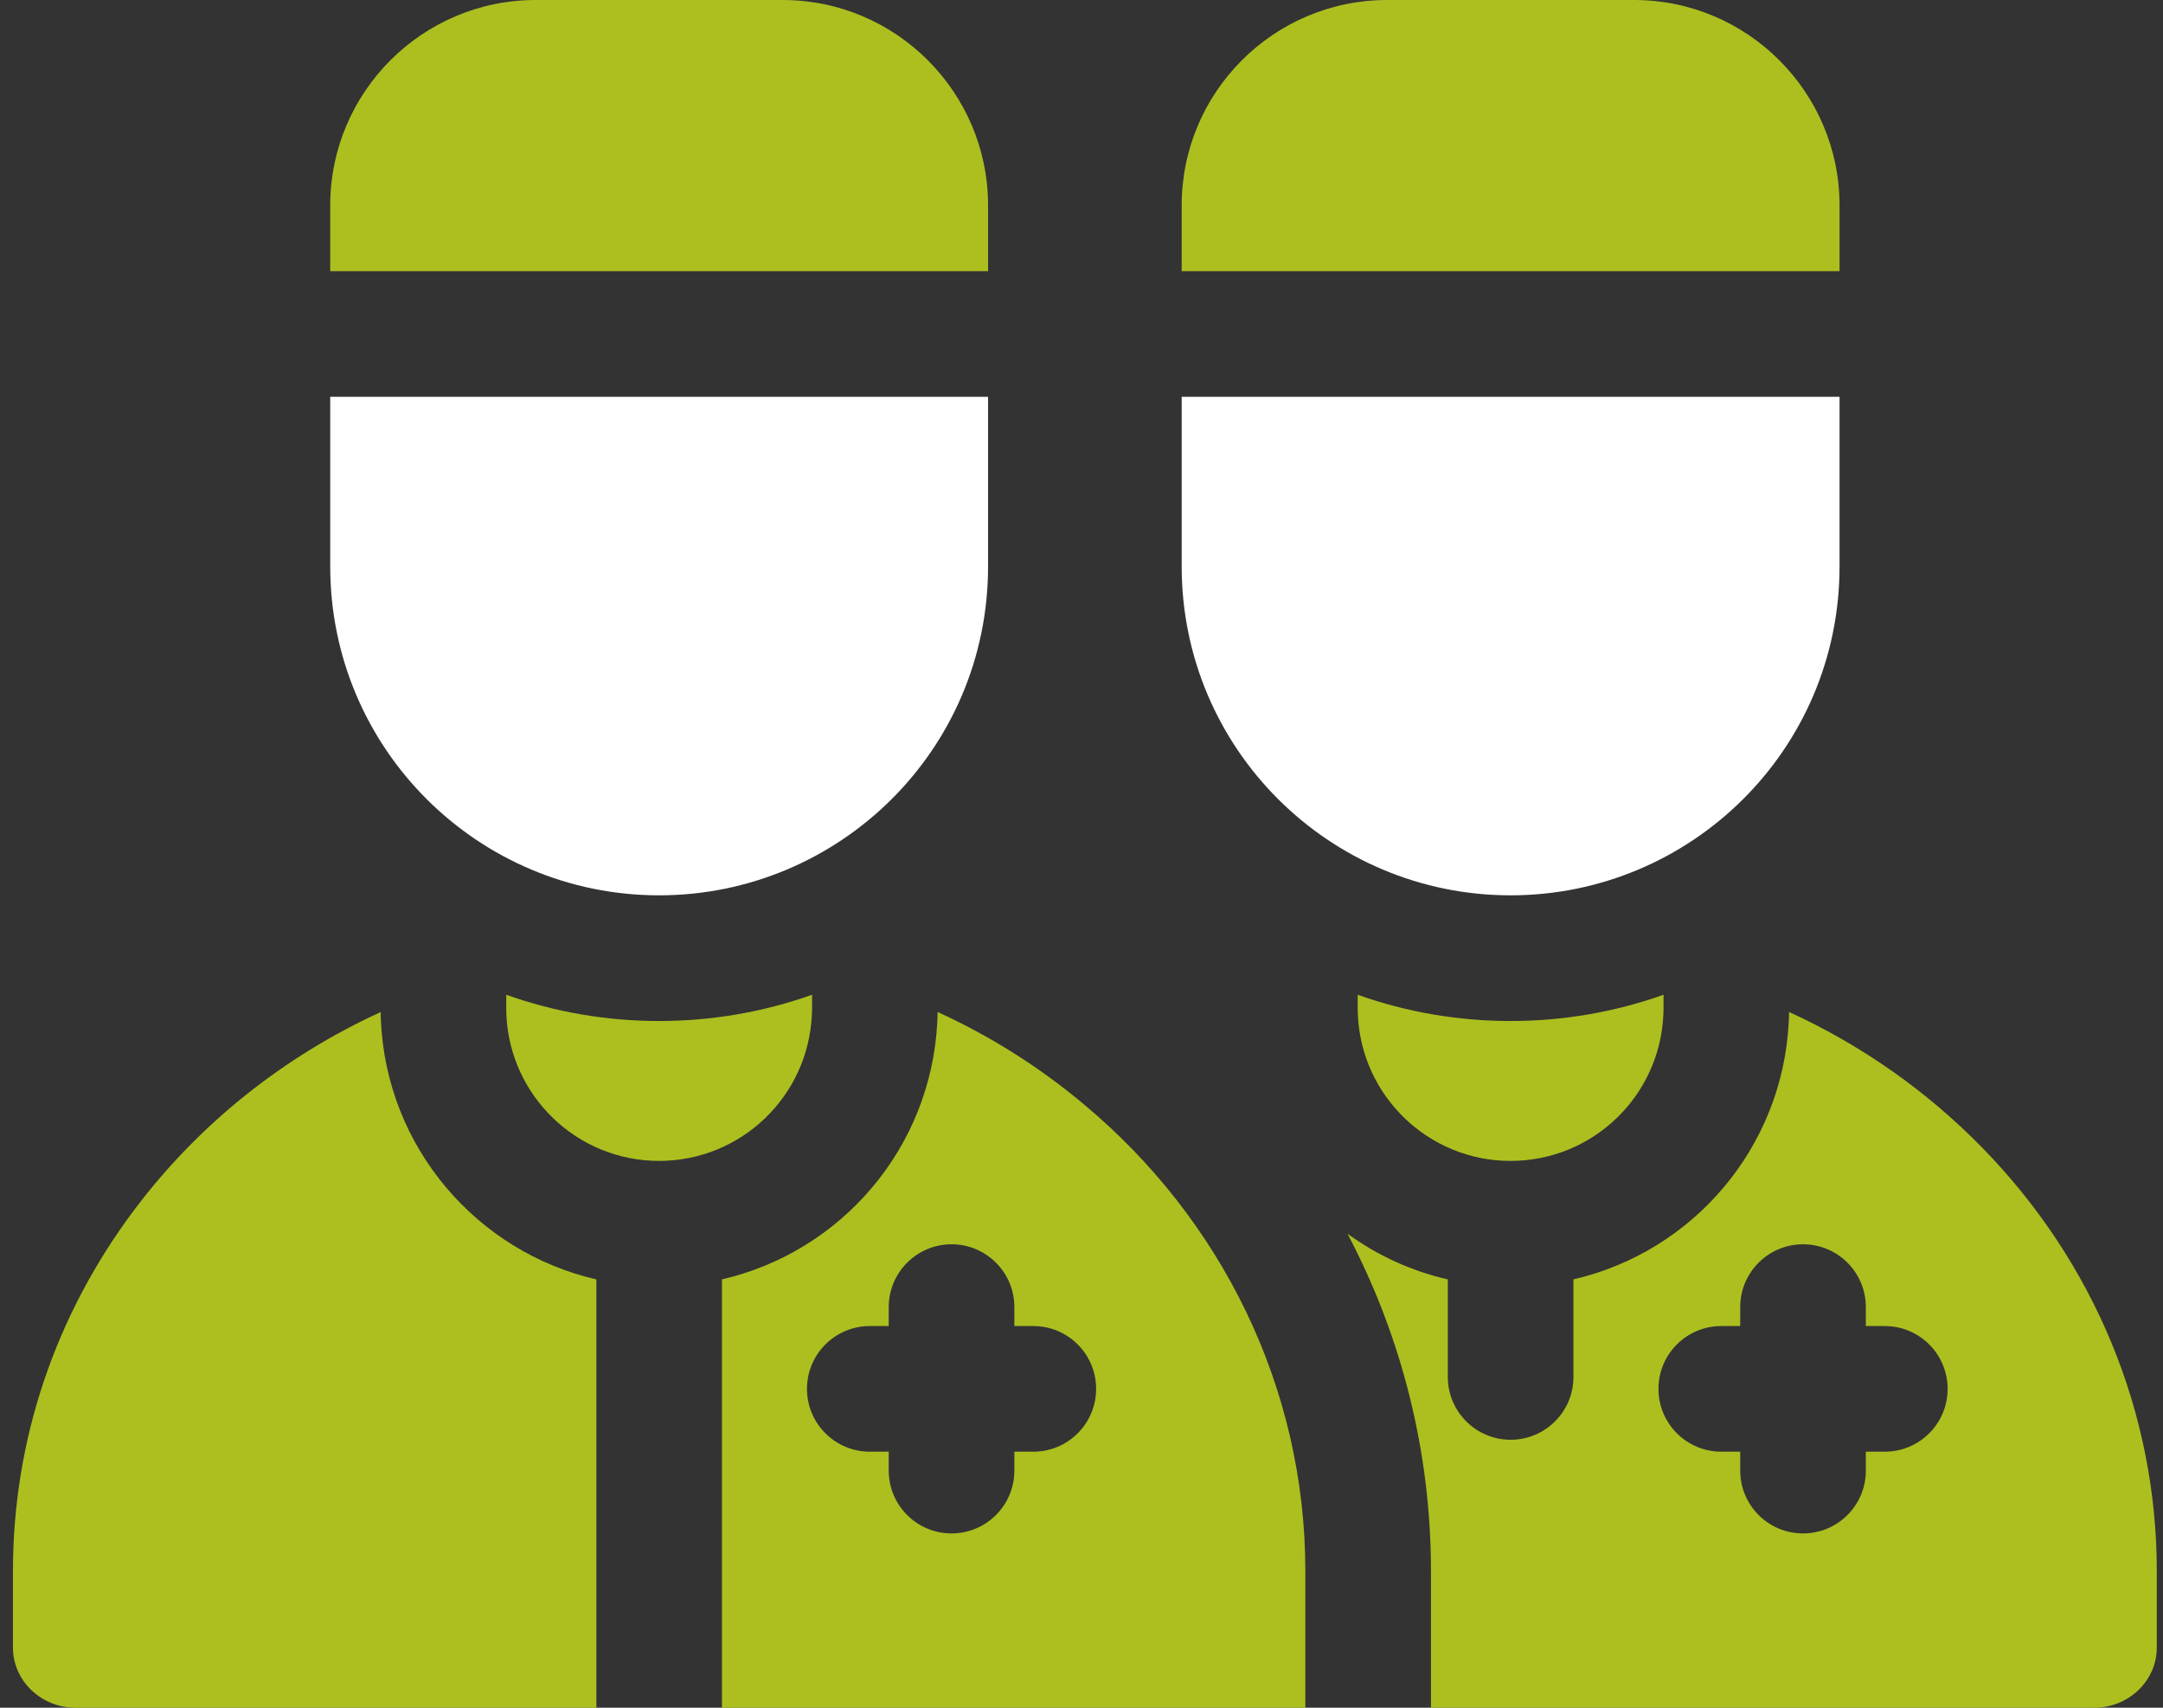
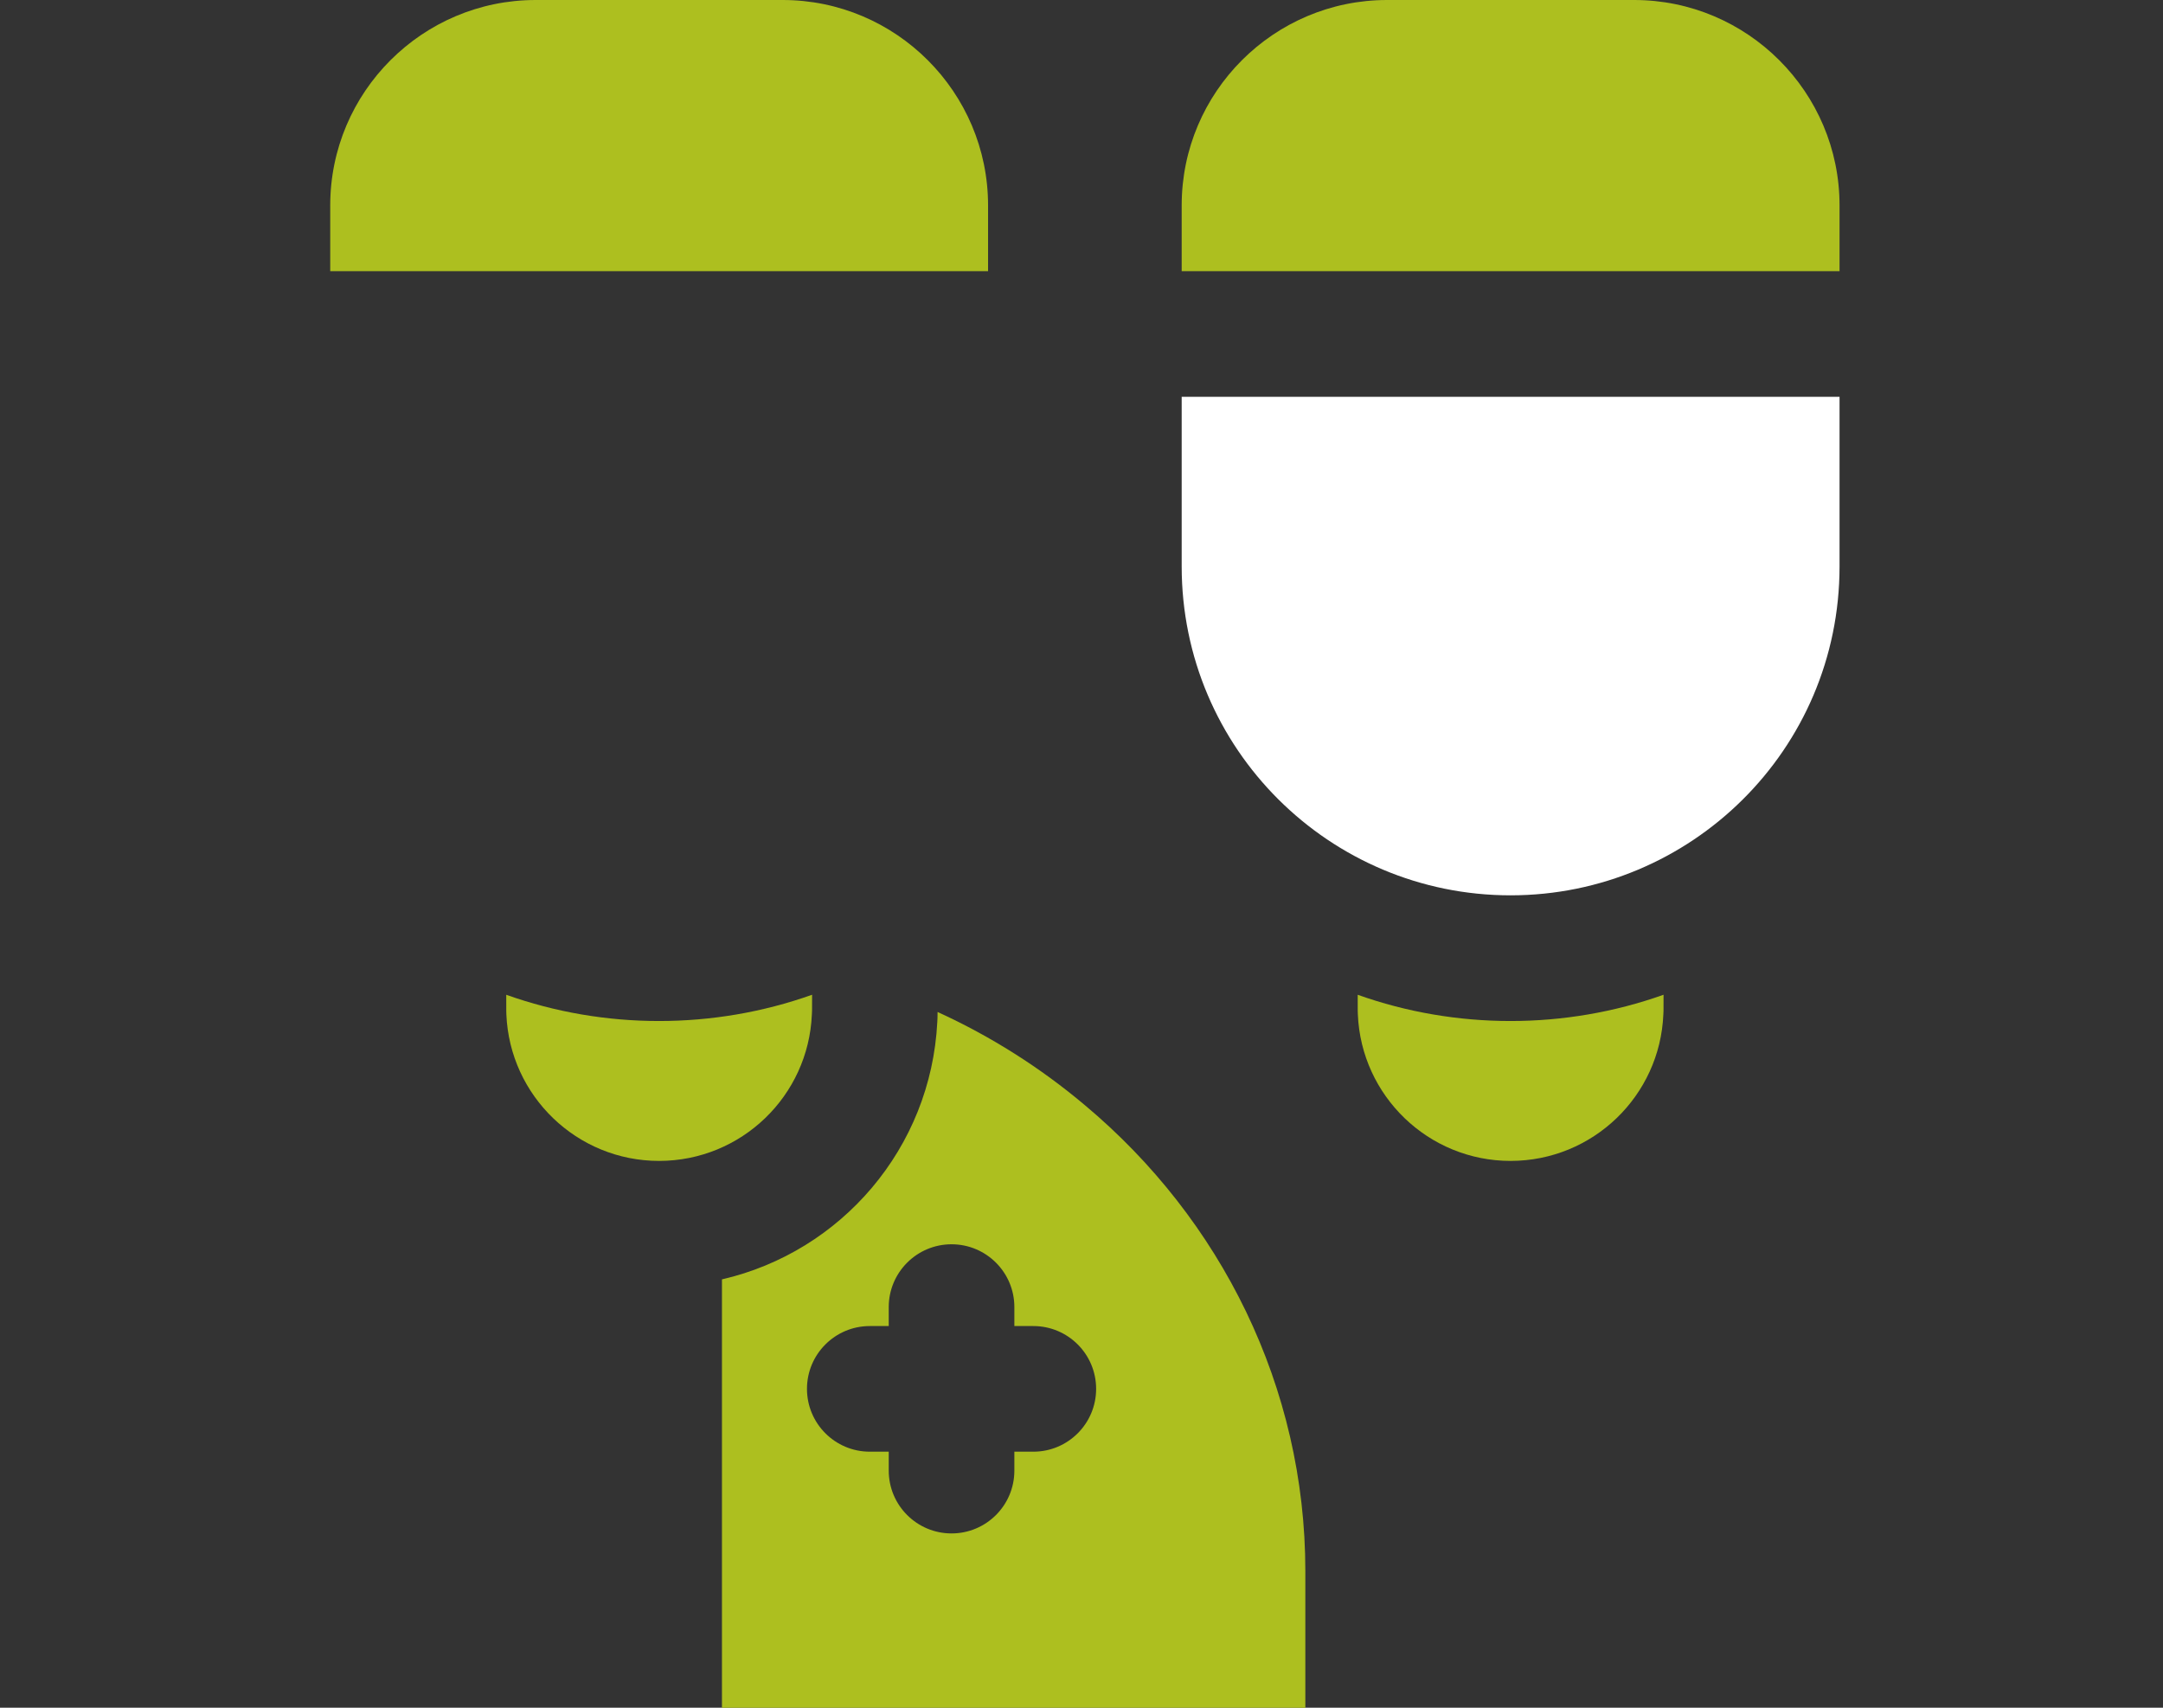
<svg xmlns="http://www.w3.org/2000/svg" width="76" height="60" viewBox="0 0 76 60" fill="none">
  <rect x="0" y="0" width="76" height="60" fill="#333333" stroke="none" />
-   <path d="M69.649 40.324C67.694 38.324 65.395 36.714 62.861 35.555C62.861 35.746 62.856 35.819 62.85 35.908C62.628 40.332 59.481 43.982 55.285 44.95V48.378C55.285 49.598 54.297 50.585 53.078 50.585C51.86 50.585 50.871 49.598 50.871 48.378V44.952C49.603 44.66 48.406 44.117 47.346 43.346C49.262 46.982 50.279 51.029 50.279 55.203V60.001H73.576C74.794 60.001 75.782 59.053 75.782 57.885V55.203C75.782 49.655 73.603 44.37 69.649 40.324V40.324ZM66.225 51.004H65.559V51.669C65.559 52.889 64.57 53.876 63.352 53.876C62.134 53.876 61.145 52.889 61.145 51.669V51.004H60.479C59.261 51.004 58.272 50.016 58.272 48.797C58.272 47.578 59.261 46.59 60.479 46.59H61.145V45.924C61.145 44.704 62.134 43.717 63.352 43.717C64.57 43.717 65.559 44.704 65.559 45.924V46.59H66.225C67.444 46.59 68.432 47.578 68.432 48.797C68.432 50.016 67.444 51.004 66.225 51.004Z" fill="#ADBF1F" />
-   <path d="M13.383 35.844C13.378 35.765 13.377 35.717 13.376 35.558C9.965 37.119 6.987 39.492 4.738 42.481C1.937 46.199 0.455 50.602 0.455 55.203V57.885C0.455 59.053 1.444 60.001 2.662 60.001H20.954V44.952C16.776 43.991 13.579 40.334 13.383 35.844V35.844Z" fill="#ADBF1F" />
  <path d="M38.119 38.83C36.55 37.508 34.811 36.408 32.943 35.555C32.943 35.746 32.938 35.819 32.933 35.908C32.71 40.332 29.564 43.982 25.367 44.95V60.001H45.865V55.203C45.865 48.727 42.9 42.833 38.119 38.83V38.83ZM36.308 51.004H35.641V51.669C35.641 52.889 34.653 53.876 33.434 53.876C32.216 53.876 31.227 52.889 31.227 51.669V51.004H30.561C29.343 51.004 28.354 50.016 28.354 48.797C28.354 47.578 29.343 46.59 30.561 46.59H31.227V45.924C31.227 44.704 32.216 43.717 33.434 43.717C34.653 43.717 35.641 44.704 35.641 45.924V46.59H36.308C37.526 46.59 38.514 47.578 38.514 48.797C38.514 50.016 37.526 51.004 36.308 51.004Z" fill="#ADBF1F" />
  <path d="M47.705 34.951C47.705 35.609 47.705 35.562 47.71 35.641C47.829 38.503 50.187 40.788 53.077 40.788H53.078C55.969 40.785 58.325 38.503 58.444 35.641C58.45 35.568 58.451 35.609 58.451 34.95C54.989 36.183 51.149 36.178 47.705 34.951V34.951Z" fill="#ADBF1F" />
  <path d="M28.526 35.641C28.532 35.568 28.534 35.609 28.534 34.95C25.071 36.183 21.229 36.178 17.788 34.951C17.788 35.609 17.788 35.562 17.792 35.641C17.911 38.503 20.27 40.788 23.159 40.788H23.161C26.052 40.785 28.407 38.503 28.526 35.641Z" fill="#ADBF1F" />
  <path d="M64.635 7.218C64.635 3.237 61.395 0 57.416 0H48.738C44.758 0 41.52 3.237 41.52 7.218V9.528H64.635V7.218Z" fill="#ADBF1F" />
  <path d="M53.077 31.457H53.078C59.397 31.456 64.635 26.354 64.635 19.899V13.941H41.52V19.899C41.52 26.305 46.714 31.457 53.077 31.457Z" fill="white" />
  <path d="M34.717 7.218C34.717 3.237 31.478 0 27.498 0H18.821C14.841 0 11.603 3.237 11.603 7.218V9.528H34.717V7.218Z" fill="#ADBF1F" />
-   <path d="M23.159 31.457H23.161C29.48 31.456 34.717 26.354 34.717 19.899V13.941H11.603V19.899C11.603 26.305 16.796 31.457 23.159 31.457Z" fill="white" />
</svg>